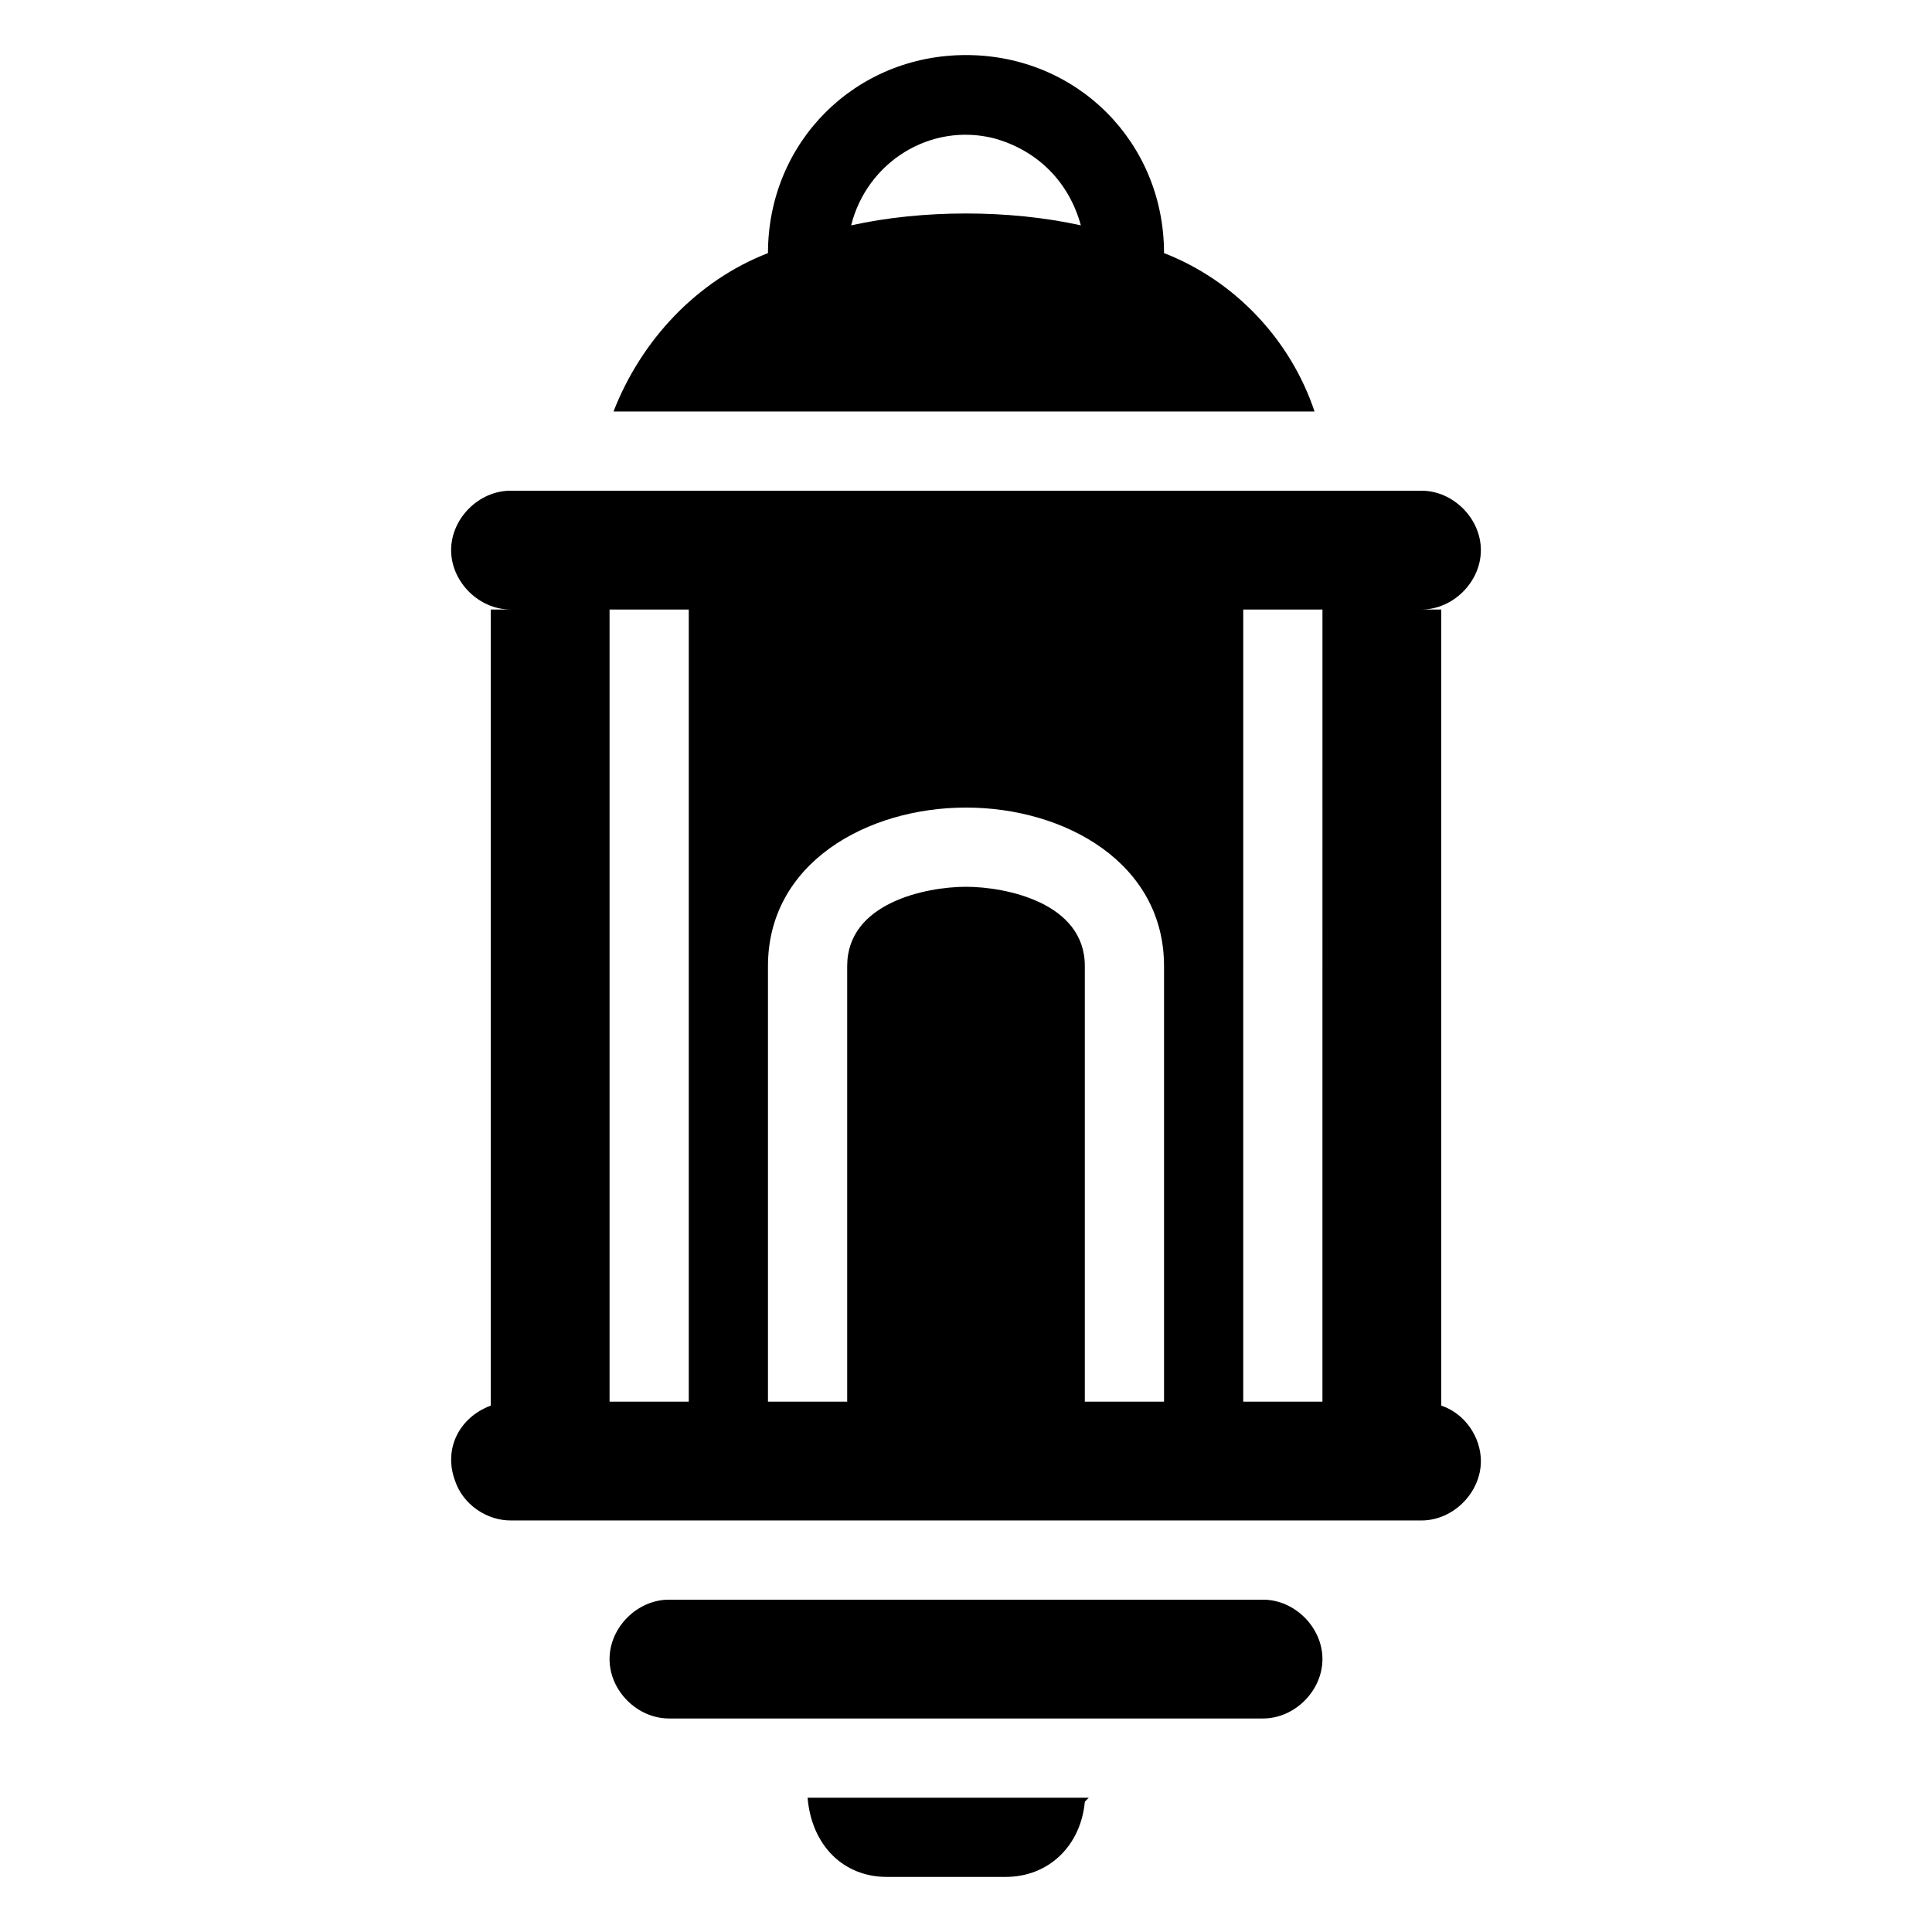
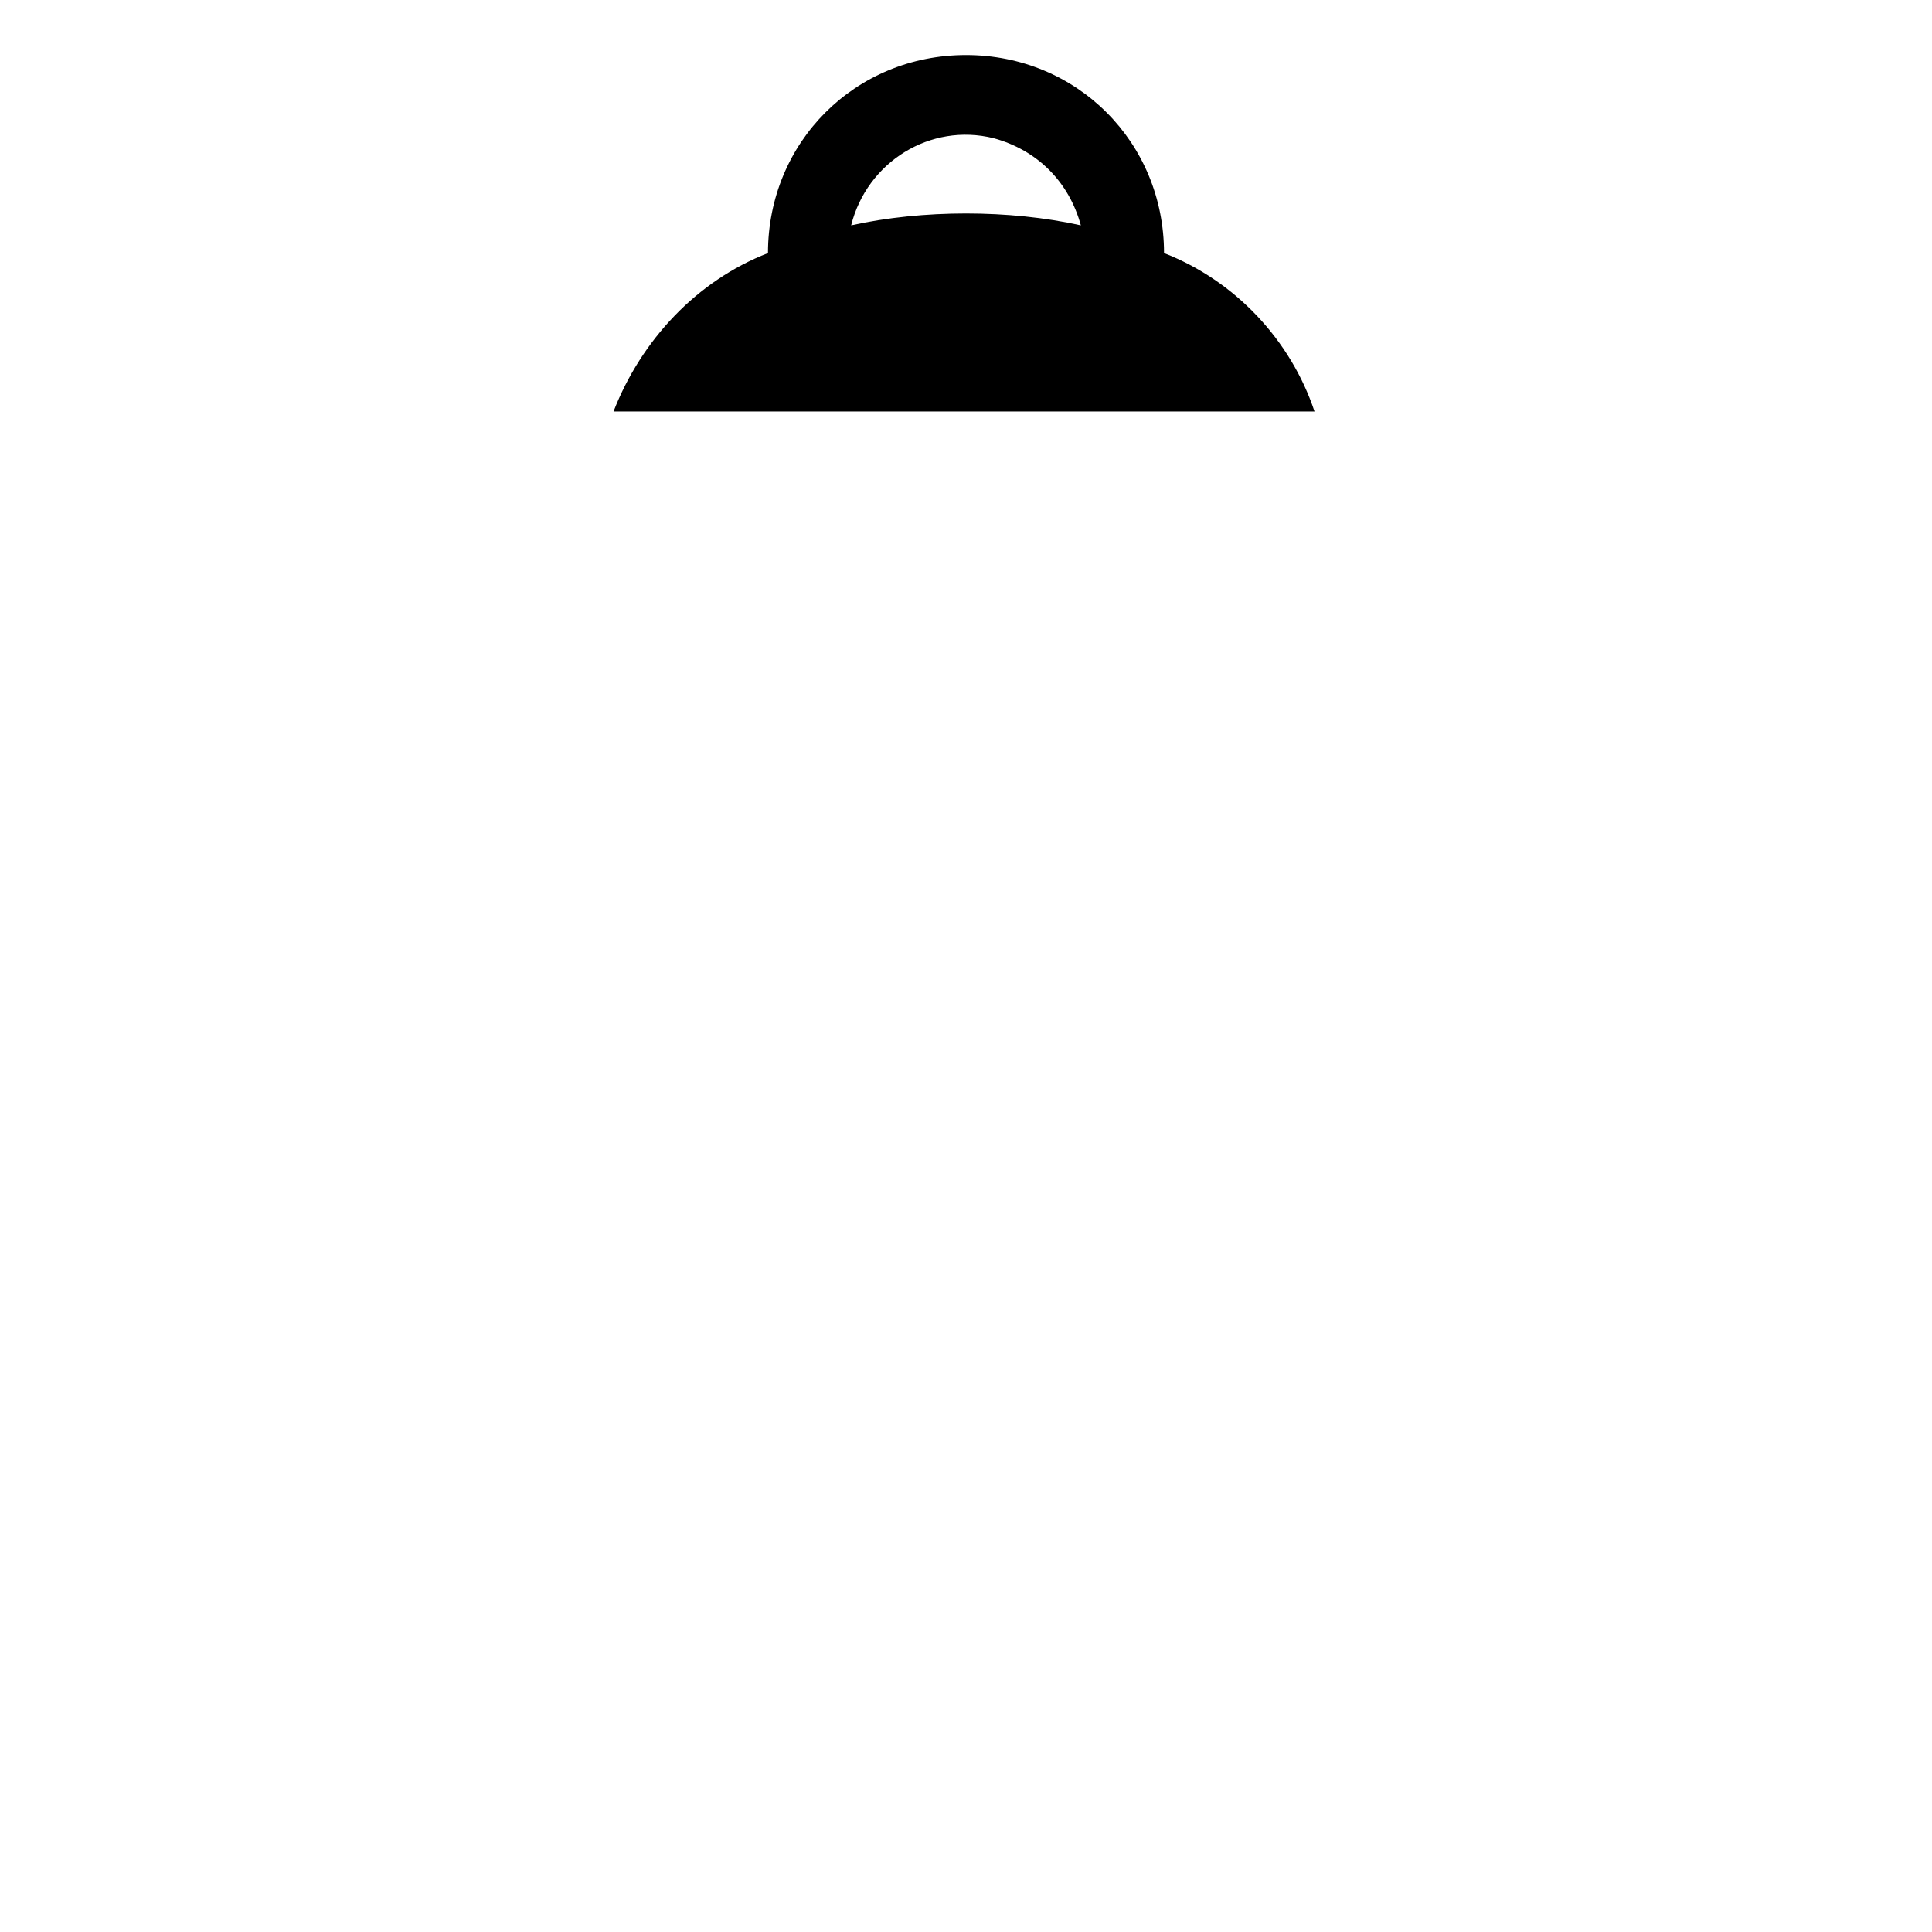
<svg xmlns="http://www.w3.org/2000/svg" fill="#000000" width="800px" height="800px" version="1.1" viewBox="144 144 512 512">
  <g>
-     <path d="m525.95 516.5v-210.97h-5.246c8.398 0 15.742-7.348 15.742-15.742 0-8.398-7.344-15.746-15.742-15.746h-241.41c-8.398 0-15.742 7.348-15.742 15.742 0 8.398 7.348 15.742 15.742 15.742l-5.246 0.004v210.97c-8.398 3.148-12.594 11.547-9.445 19.941 2.098 6.297 8.398 10.496 14.695 10.496h241.41c8.398 0 15.742-7.348 15.742-15.742-0.004-6.297-4.199-12.594-10.5-14.695zm-199.42-1.051h-20.992v-209.92h20.992zm125.95 0h-20.992v-115.45c0-16.793-20.992-20.992-31.488-20.992s-31.488 4.199-31.488 20.992v115.46h-20.992v-115.46c0-27.289 26.238-41.984 52.48-41.984 26.238 0 52.48 14.695 52.48 41.984zm41.98 0h-20.992l0.004-209.92h20.992z" />
-     <path d="m358.02 620.41c1.051 12.594 9.445 20.992 20.992 20.992h31.488c11.547 0 19.941-8.398 20.992-19.941l1.051-1.051z" />
    <path d="m452.48 211.07c0-29.391-23.09-52.48-52.48-52.48s-52.48 23.09-52.48 52.48c-18.895 7.348-33.586 23.09-40.934 41.984h185.78c-6.301-18.895-20.996-34.637-39.887-41.984zm-52.48-10.496c-10.496 0-20.992 1.051-30.438 3.148 4.199-16.793 20.992-27.289 37.785-23.09 11.547 3.148 19.941 11.547 23.09 23.09-9.445-2.098-19.941-3.148-30.438-3.148z" />
-     <path d="m478.72 567.93h-157.44c-8.398 0-15.742 7.348-15.742 15.742 0 8.398 7.348 15.742 15.742 15.742h157.44c8.398 0 15.742-7.348 15.742-15.742s-7.344-15.742-15.742-15.742z" />
  </g>
</svg>